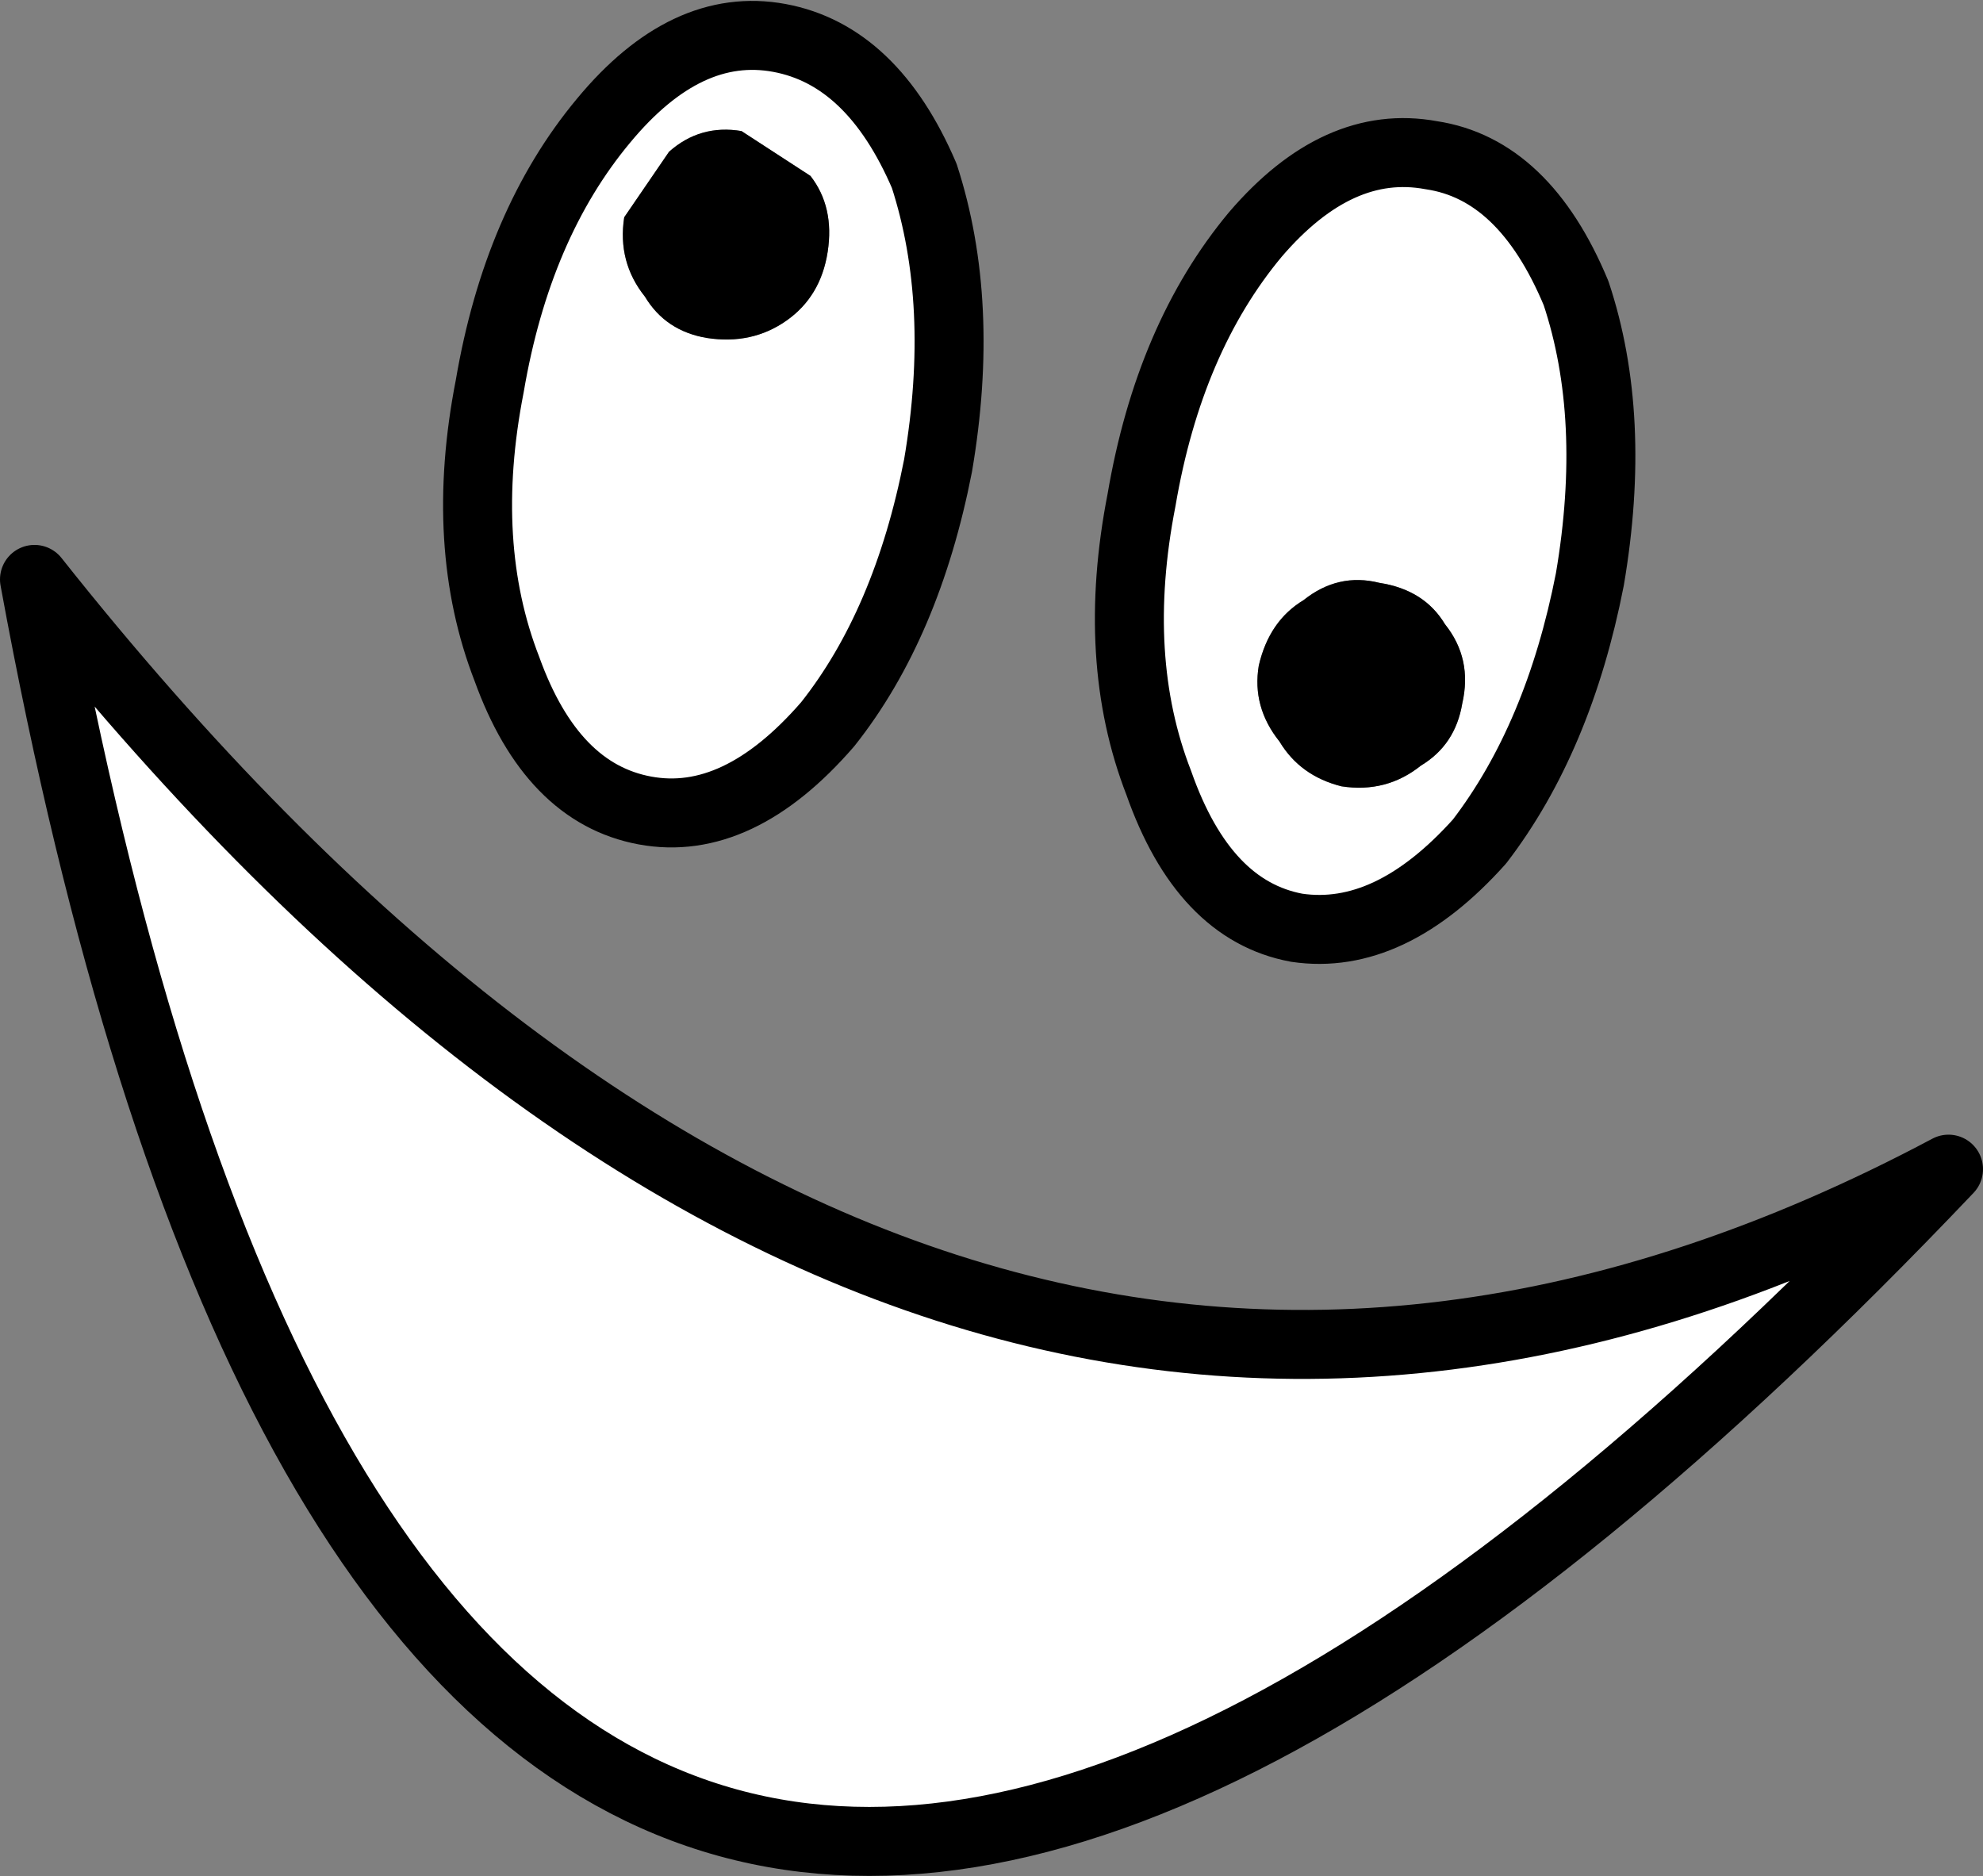
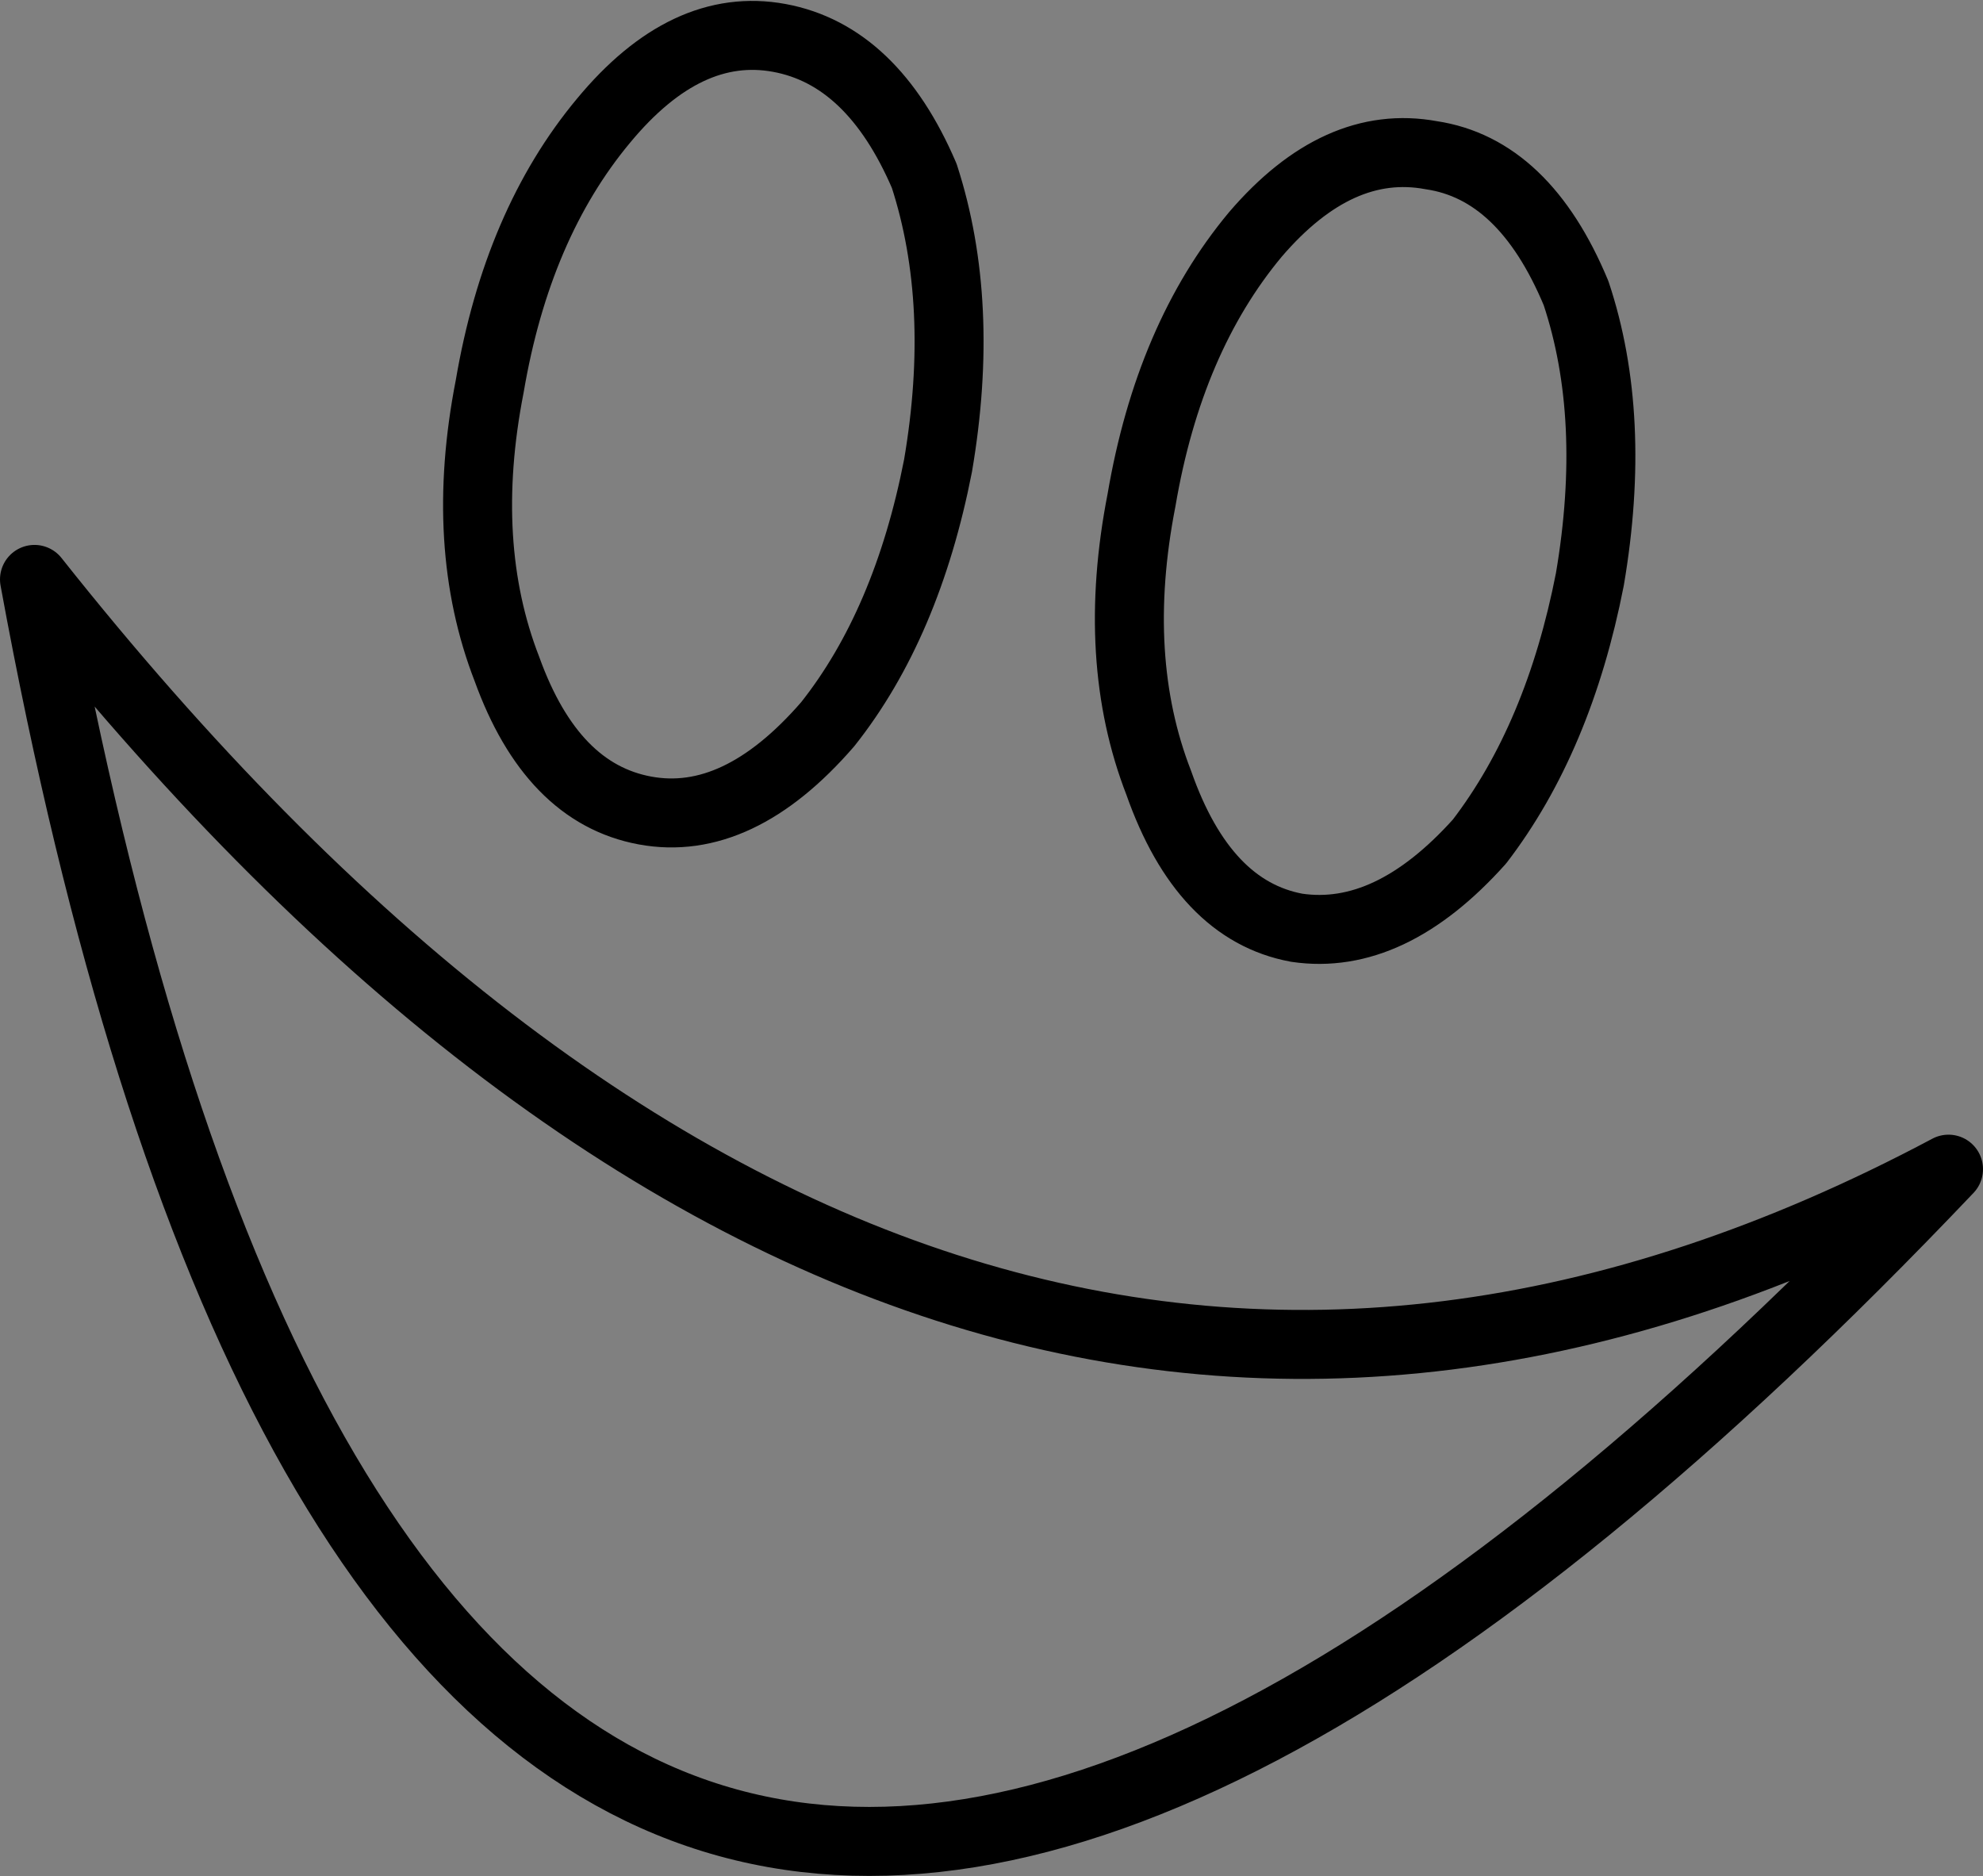
<svg xmlns="http://www.w3.org/2000/svg" height="27.2px" width="28.75px">
  <rect width="100%" height="100%" fill="#808080" stroke="none" />
  <g transform="matrix(1.0, 0.0, 0.0, 1.0, 174.0, 29.85)">
-     <path d="M-153.25 -27.6 Q-151.9 -27.4 -151.15 -25.6 -150.55 -23.8 -150.95 -21.45 -151.4 -19.15 -152.55 -17.65 -153.85 -16.2 -155.2 -16.4 -156.55 -16.65 -157.2 -18.5 -157.9 -20.3 -157.45 -22.6 -157.05 -24.95 -155.8 -26.45 -154.6 -27.85 -153.25 -27.6 M-160.6 -27.3 Q-160.0 -25.45 -160.4 -23.1 -160.85 -20.8 -162.0 -19.35 -163.3 -17.85 -164.65 -18.1 -166.0 -18.35 -166.65 -20.15 -167.35 -21.95 -166.9 -24.25 -166.5 -26.6 -165.25 -28.1 -164.05 -29.55 -162.7 -29.3 -161.35 -29.05 -160.6 -27.3 M-152.8 -19.65 Q-152.65 -20.3 -153.05 -20.8 -153.35 -21.3 -154.0 -21.4 -154.6 -21.55 -155.1 -21.15 -155.6 -20.85 -155.75 -20.2 -155.85 -19.6 -155.45 -19.1 -155.15 -18.6 -154.55 -18.45 -153.9 -18.35 -153.4 -18.75 -152.9 -19.05 -152.8 -19.65 M-162.6 -25.2 Q-162.1 -25.55 -162.0 -26.2 -161.9 -26.85 -162.25 -27.3 L-163.25 -27.95 Q-163.85 -28.05 -164.3 -27.65 L-164.95 -26.7 Q-165.05 -26.05 -164.65 -25.55 -164.35 -25.05 -163.75 -24.95 -163.1 -24.85 -162.6 -25.2 M-173.5 -21.45 Q-160.5 -5.05 -145.75 -12.9 -167.7 10.2 -173.5 -21.45" fill="#ffffff" fill-rule="evenodd" stroke="none" />
-     <path d="M-162.6 -25.2 Q-163.1 -24.85 -163.75 -24.95 -164.35 -25.05 -164.65 -25.55 -165.05 -26.05 -164.95 -26.7 L-164.3 -27.65 Q-163.85 -28.05 -163.25 -27.95 L-162.25 -27.3 Q-161.9 -26.85 -162.0 -26.2 -162.1 -25.55 -162.6 -25.2 M-152.8 -19.65 Q-152.9 -19.05 -153.4 -18.75 -153.9 -18.35 -154.55 -18.45 -155.15 -18.6 -155.45 -19.1 -155.85 -19.6 -155.75 -20.2 -155.6 -20.85 -155.1 -21.15 -154.6 -21.55 -154.0 -21.4 -153.35 -21.3 -153.05 -20.8 -152.65 -20.3 -152.8 -19.65" fill="#000000" fill-rule="evenodd" stroke="none" />
    <path d="M-153.25 -27.6 Q-151.9 -27.4 -151.15 -25.6 -150.55 -23.8 -150.95 -21.45 -151.4 -19.15 -152.55 -17.65 -153.85 -16.2 -155.2 -16.4 -156.55 -16.65 -157.2 -18.5 -157.9 -20.3 -157.45 -22.6 -157.05 -24.95 -155.8 -26.45 -154.6 -27.85 -153.25 -27.6 M-160.6 -27.3 Q-160.0 -25.45 -160.4 -23.1 -160.85 -20.8 -162.0 -19.35 -163.3 -17.85 -164.65 -18.1 -166.0 -18.35 -166.65 -20.15 -167.35 -21.95 -166.9 -24.25 -166.5 -26.6 -165.25 -28.1 -164.05 -29.55 -162.7 -29.3 -161.35 -29.05 -160.6 -27.3 M-173.5 -21.45 Q-167.7 10.2 -145.75 -12.9 -160.5 -5.05 -173.5 -21.45" fill="none" stroke="#000000" stroke-linecap="round" stroke-linejoin="round" stroke-width="1.0" />
  </g>
</svg>